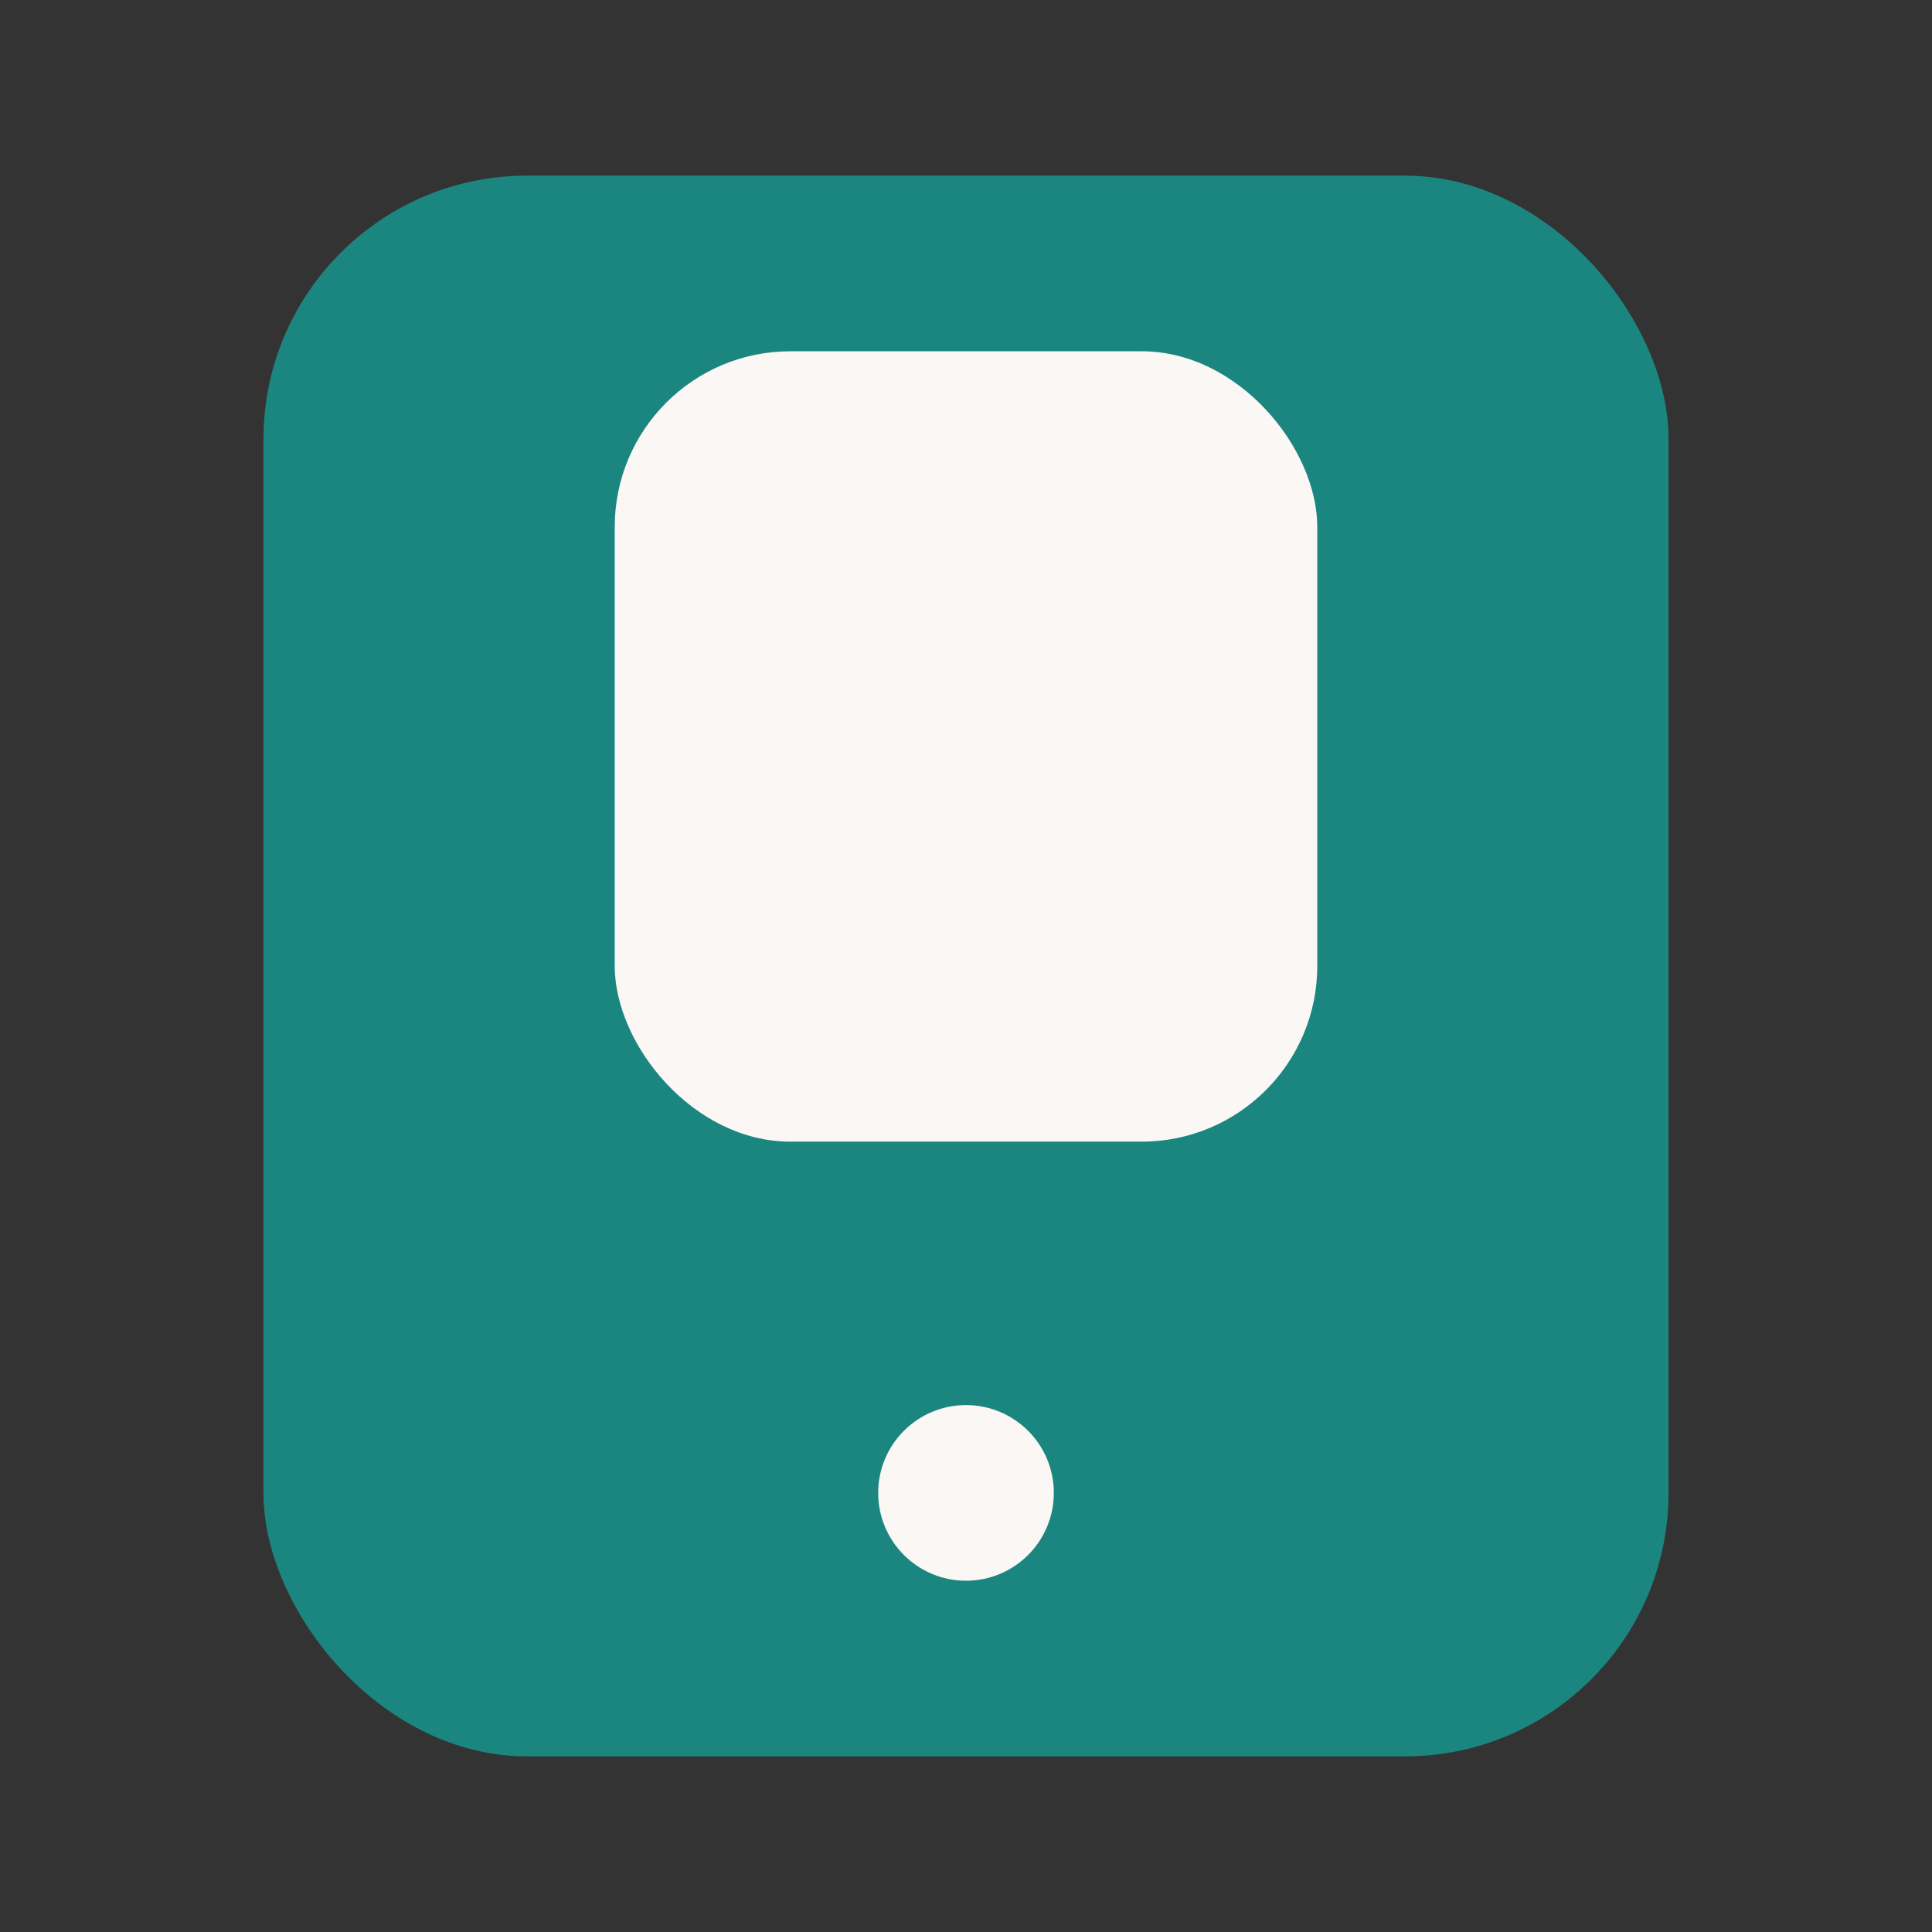
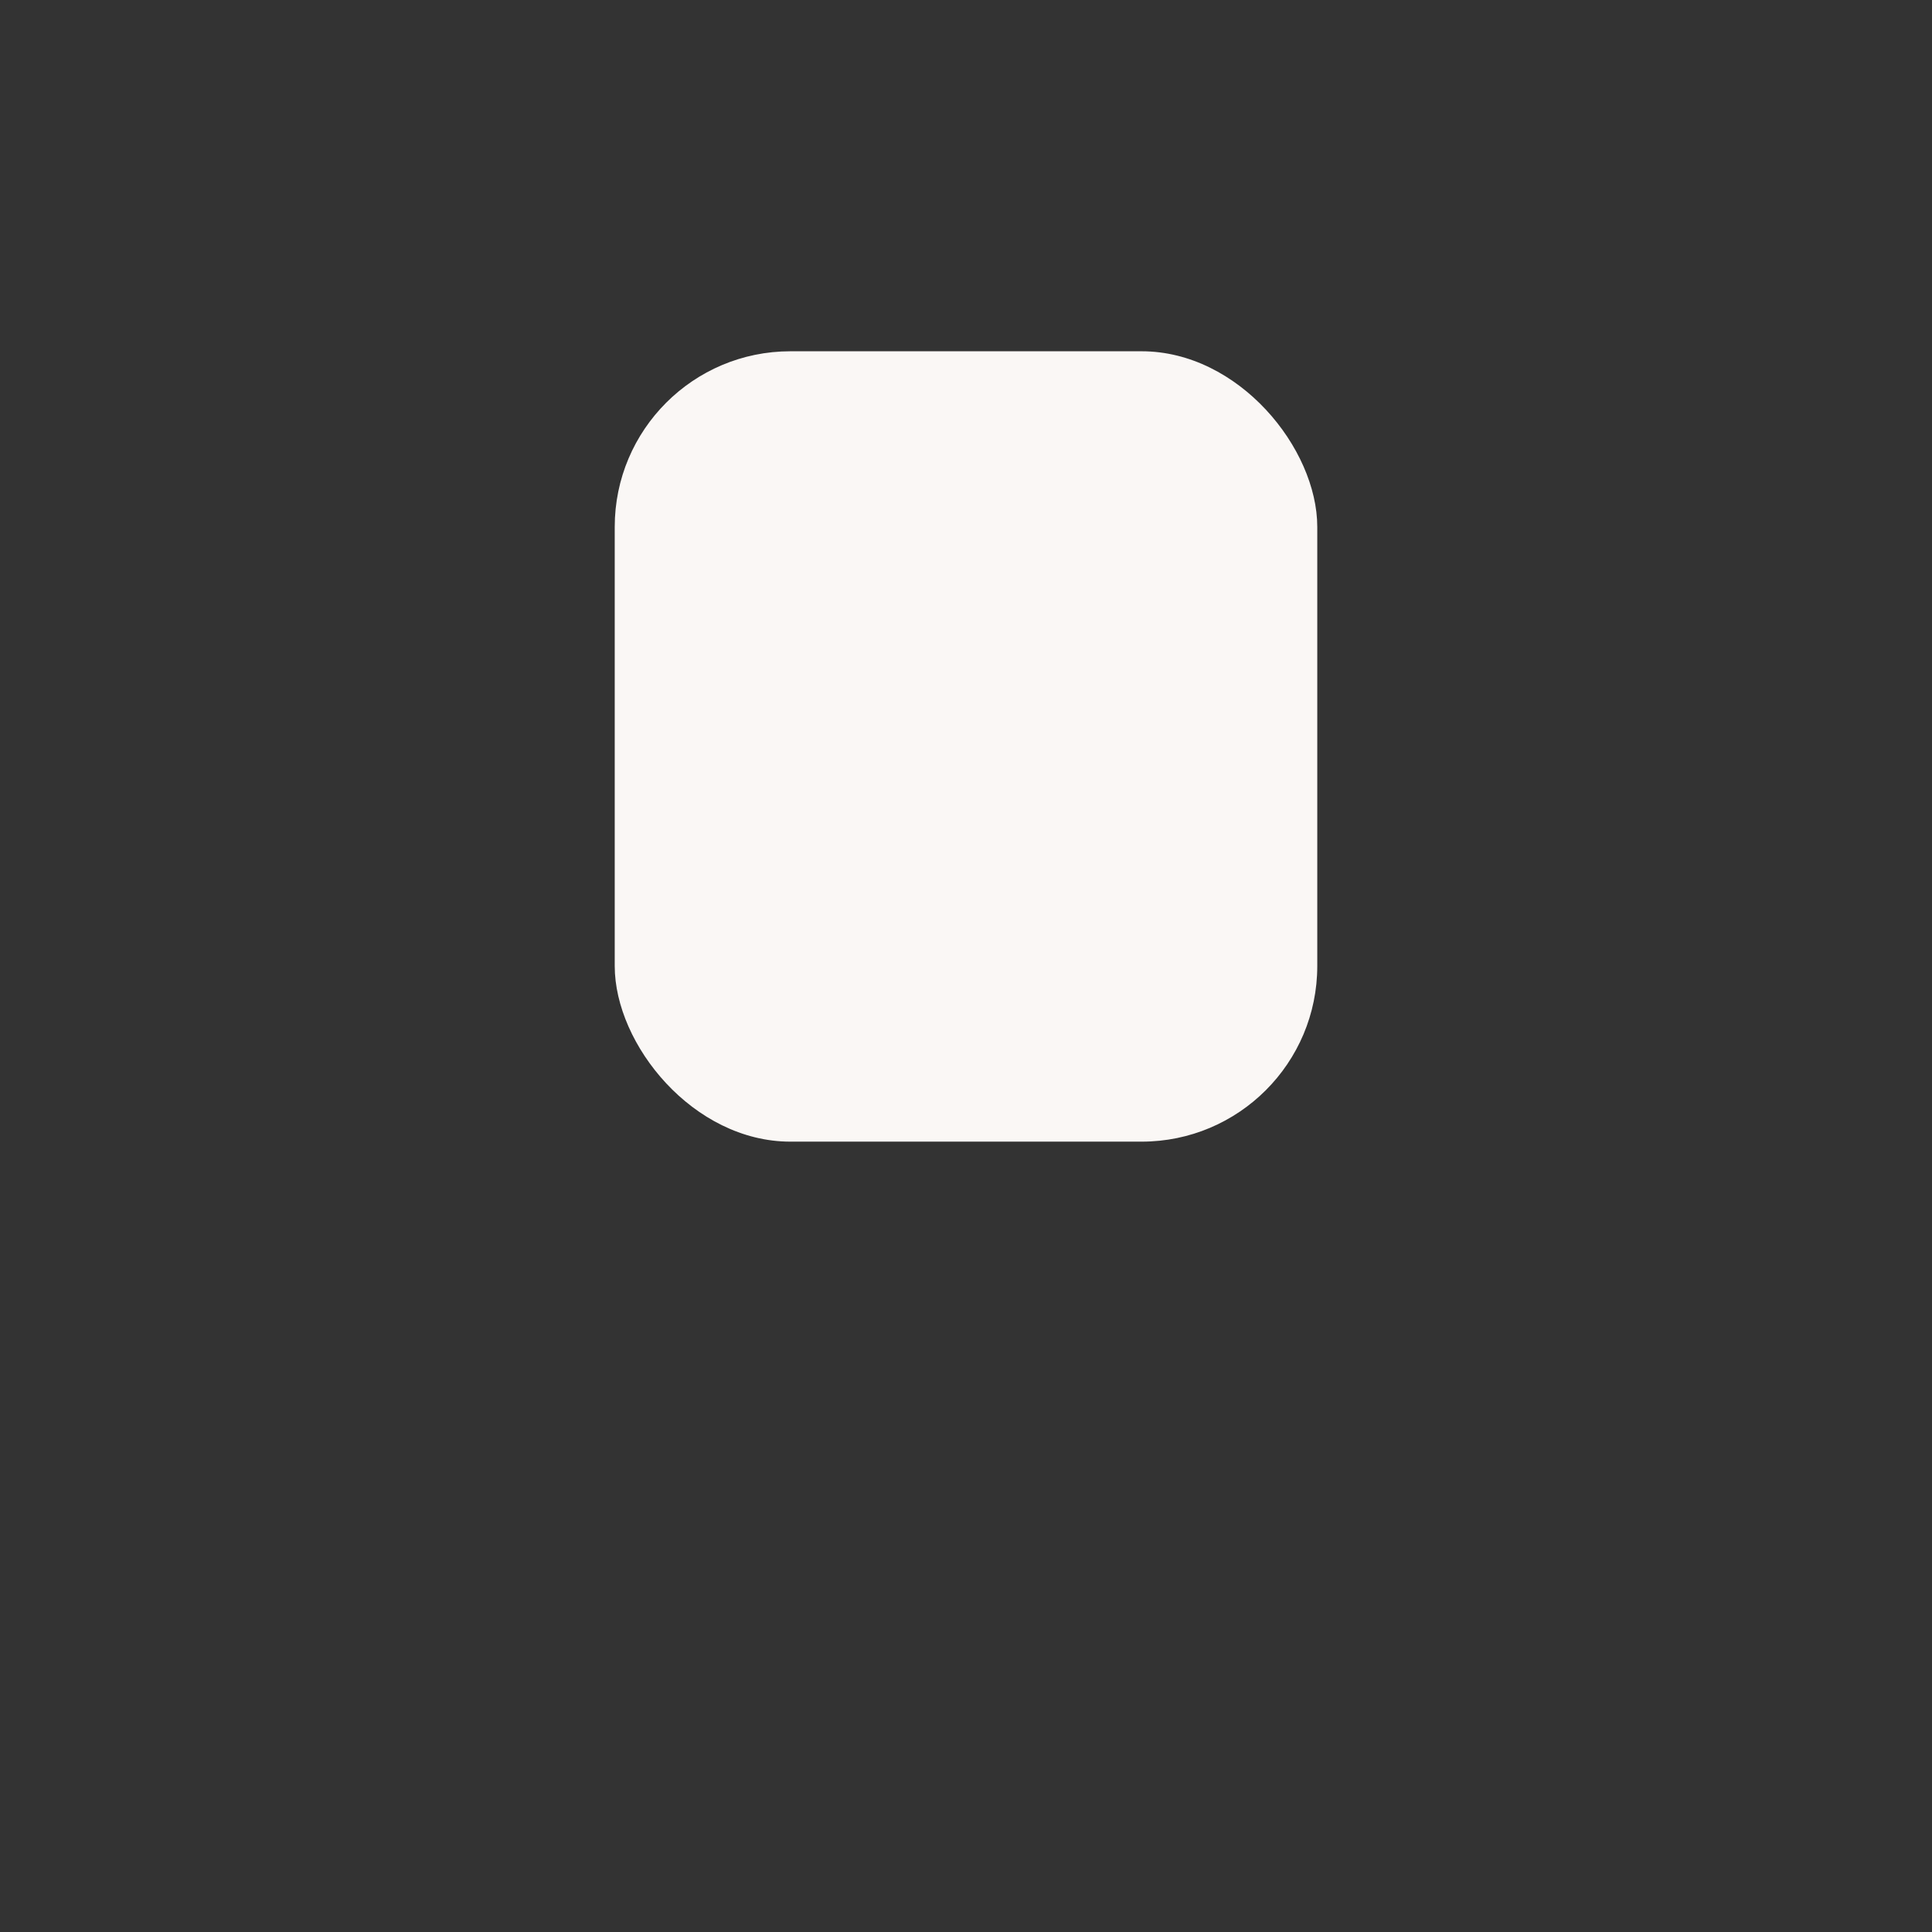
<svg xmlns="http://www.w3.org/2000/svg" width="22" height="22" viewBox="0 0 22 22">
  <rect x="0" y="0" width="22" height="22" fill="#333333" stroke="none" />
-   <rect x="3" y="2" width="16" height="18" rx="3" fill="#1B867F" />
-   <circle cx="11" cy="17" r="1" fill="#FAF7F5" />
  <rect x="7" y="4" width="8" height="9" rx="2" fill="#FAF7F5" />
</svg>